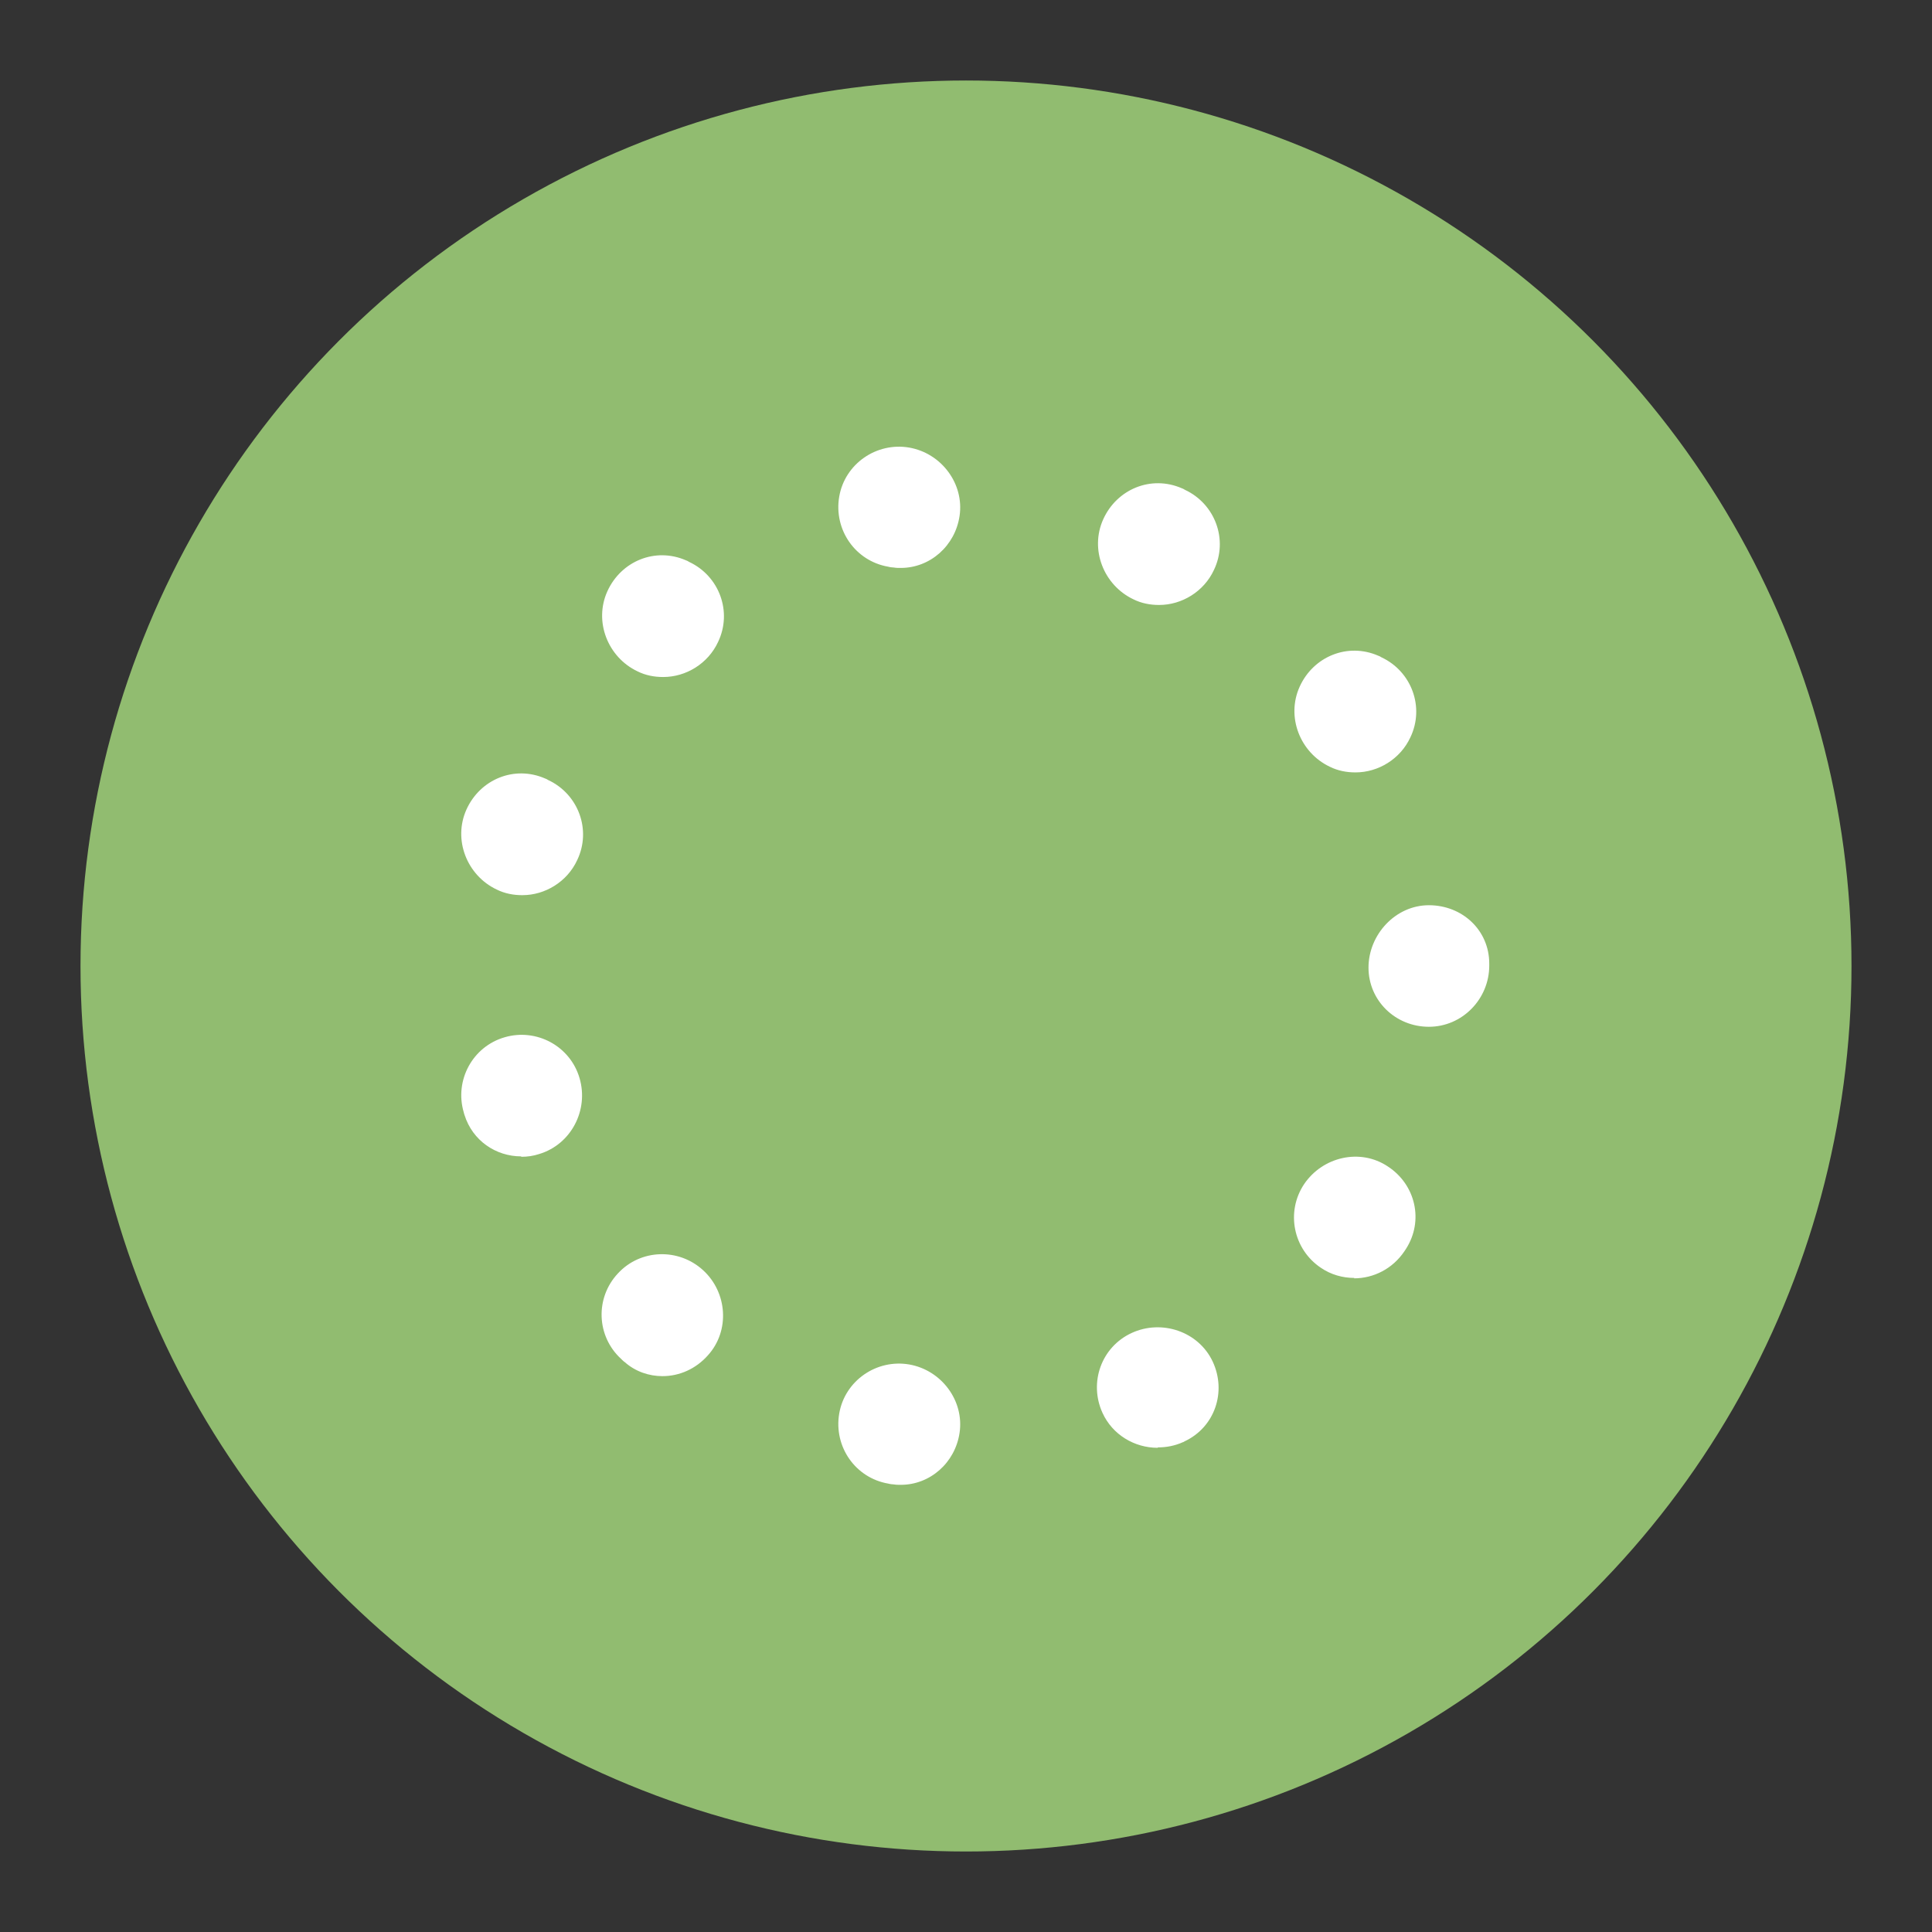
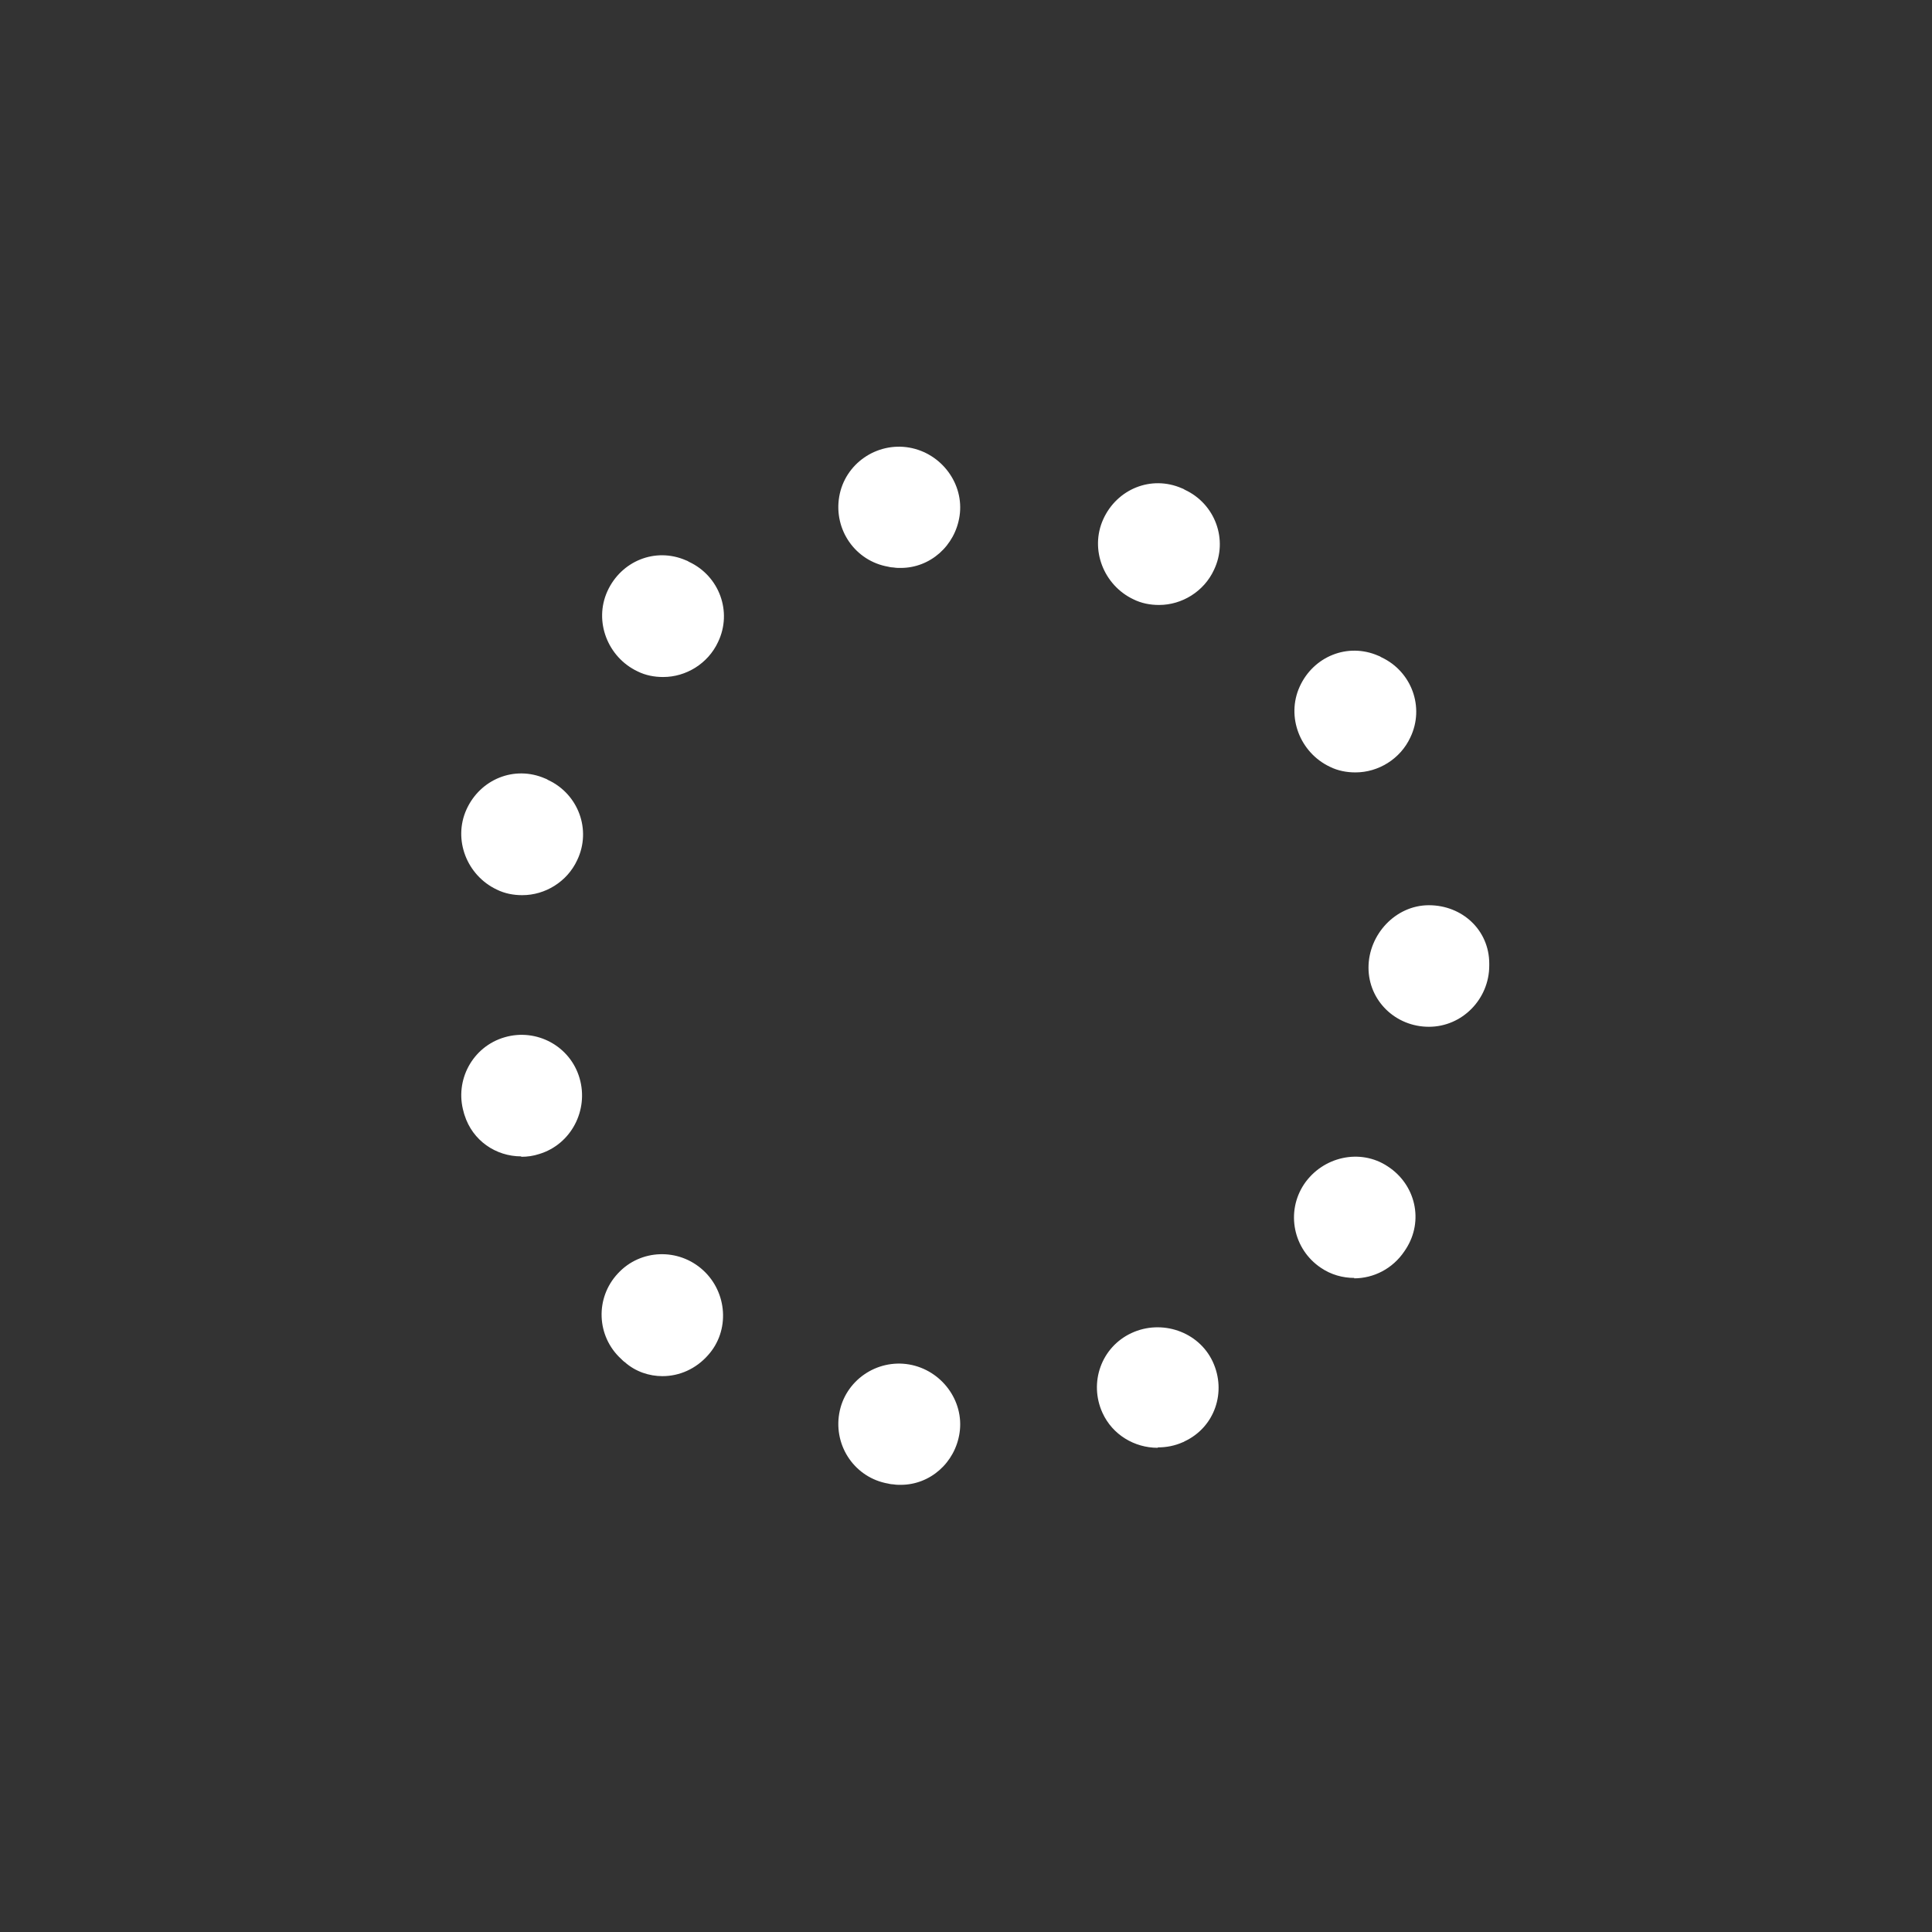
<svg xmlns="http://www.w3.org/2000/svg" id="uuid-5669c9e5-551c-4c82-9102-e71a4f393d66" viewBox="0 0 48 48">
  <rect x="0" y="0" width="48" height="48" fill="#333333" stroke="none" />
  <g id="uuid-f9dc7fa2-fcd9-4f6c-852f-7daef63b02c7">
    <g id="uuid-63965a71-642b-431a-8f68-e3e6c2d177d6">
-       <circle id="uuid-df88c230-55b7-4469-8a00-70f7e7e0c1ac" cx="24" cy="24" r="22" style="fill:#91bc70; stroke-width:0px;" />
-     </g>
+       </g>
  </g>
-   <path d="m22.38,36.89c-.06,0-.12,0-.17-.01-.03,0-.11-.01-.14-.02-.82-.14-1.36-.92-1.22-1.74.14-.82.93-1.36,1.74-1.22.8.14,1.37.9,1.25,1.7-.11.74-.73,1.29-1.46,1.29Zm6.38-.92c-.57,0-1.12-.32-1.37-.87-.34-.75-.03-1.63.72-1.98.75-.35,1.67-.04,2.02.71.35.75.05,1.63-.7,1.98,0,0-.03.02-.04.02-.2.09-.41.13-.62.13Zm-12.3-1.78c-.33,0-.67-.11-.94-.35-.02-.01-.07-.06-.09-.08-.61-.56-.65-1.51-.08-2.12.56-.61,1.51-.64,2.12-.08.6.55.67,1.5.12,2.11-.3.34-.71.52-1.13.52Zm17.19-2.44c-.29,0-.58-.08-.83-.25-.69-.46-.88-1.39-.42-2.08.46-.68,1.39-.9,2.08-.44.69.45.9,1.35.45,2.05,0,0-.04.06-.04.06-.29.43-.76.67-1.25.67Zm-20.7-3.02c-.63,0-1.21-.39-1.41-1.03,0,0-.02-.06-.02-.07-.23-.79.22-1.63,1.02-1.86.79-.23,1.63.22,1.86,1.02.23.79-.21,1.64-1,1.88-.15.05-.3.07-.45.07Zm22.55-3.22c-.83,0-1.5-.65-1.5-1.47s.67-1.55,1.5-1.55,1.5.62,1.5,1.45v.05c0,.83-.67,1.52-1.5,1.52Zm-6.71-10.48c-.21,0-.43-.04-.63-.14-.74-.35-1.09-1.24-.75-1.99.34-.75,1.19-1.1,1.95-.77.01,0,.07.03.08.04.75.35,1.08,1.24.72,1.99-.25.54-.8.87-1.36.87Zm-6.41-.92c-.06,0-.12,0-.17-.01-.03,0-.11-.01-.14-.02-.82-.14-1.36-.92-1.22-1.74.14-.82.93-1.36,1.74-1.22.8.14,1.37.9,1.25,1.7-.11.74-.73,1.29-1.46,1.29Zm11.29,5.08c-.21,0-.43-.04-.63-.14-.74-.35-1.09-1.24-.75-1.99.34-.75,1.19-1.1,1.95-.77.01,0,.07.03.08.04.75.35,1.08,1.24.72,1.99-.25.54-.8.87-1.36.87Zm-17.2-2.37c-.21,0-.43-.04-.63-.14-.74-.35-1.09-1.24-.75-1.99.34-.75,1.19-1.1,1.95-.77.01,0,.07.03.08.04.75.35,1.08,1.24.72,1.99-.25.54-.8.87-1.36.87Zm-3.5,5.42c-.21,0-.43-.04-.63-.14-.74-.35-1.09-1.24-.75-1.99.34-.75,1.19-1.1,1.95-.77.01,0,.07.03.08.04.75.35,1.08,1.24.72,1.99-.25.54-.8.87-1.36.87Z" style="fill:#fff; stroke-width:0px;" />
+   <path d="m22.38,36.89c-.06,0-.12,0-.17-.01-.03,0-.11-.01-.14-.02-.82-.14-1.36-.92-1.22-1.74.14-.82.93-1.36,1.74-1.22.8.14,1.37.9,1.25,1.7-.11.74-.73,1.29-1.46,1.29Zm6.38-.92c-.57,0-1.12-.32-1.37-.87-.34-.75-.03-1.63.72-1.98.75-.35,1.67-.04,2.02.71.35.75.05,1.63-.7,1.98,0,0-.03.02-.04.02-.2.09-.41.13-.62.13Zm-12.3-1.78c-.33,0-.67-.11-.94-.35-.02-.01-.07-.06-.09-.08-.61-.56-.65-1.51-.08-2.12.56-.61,1.51-.64,2.12-.08.6.55.67,1.5.12,2.11-.3.34-.71.52-1.13.52Zm17.19-2.44c-.29,0-.58-.08-.83-.25-.69-.46-.88-1.39-.42-2.08.46-.68,1.39-.9,2.08-.44.69.45.9,1.35.45,2.05,0,0-.04.06-.04.06-.29.43-.76.67-1.25.67Zm-20.7-3.02c-.63,0-1.21-.39-1.41-1.03,0,0-.02-.06-.02-.07-.23-.79.22-1.63,1.02-1.86.79-.23,1.63.22,1.86,1.02.23.79-.21,1.64-1,1.88-.15.05-.3.07-.45.07Zm22.55-3.22c-.83,0-1.5-.65-1.5-1.47s.67-1.55,1.5-1.55,1.5.62,1.5,1.45v.05c0,.83-.67,1.52-1.5,1.52Zm-6.71-10.48c-.21,0-.43-.04-.63-.14-.74-.35-1.09-1.24-.75-1.99.34-.75,1.19-1.1,1.95-.77.01,0,.07.03.08.04.75.35,1.08,1.24.72,1.99-.25.54-.8.87-1.36.87Zm-6.41-.92c-.06,0-.12,0-.17-.01-.03,0-.11-.01-.14-.02-.82-.14-1.36-.92-1.22-1.74.14-.82.93-1.36,1.74-1.22.8.14,1.37.9,1.25,1.7-.11.74-.73,1.29-1.46,1.29Zm11.29,5.08c-.21,0-.43-.04-.63-.14-.74-.35-1.09-1.24-.75-1.99.34-.75,1.19-1.1,1.95-.77.01,0,.07.03.08.04.75.35,1.08,1.24.72,1.99-.25.54-.8.87-1.36.87Zm-17.2-2.37c-.21,0-.43-.04-.63-.14-.74-.35-1.09-1.24-.75-1.99.34-.75,1.19-1.1,1.95-.77.01,0,.07.03.08.04.75.35,1.08,1.24.72,1.99-.25.54-.8.87-1.36.87Zm-3.5,5.42c-.21,0-.43-.04-.63-.14-.74-.35-1.09-1.24-.75-1.99.34-.75,1.19-1.1,1.95-.77.01,0,.07.03.08.04.75.35,1.08,1.24.72,1.99-.25.54-.8.87-1.36.87" style="fill:#fff; stroke-width:0px;" />
</svg>